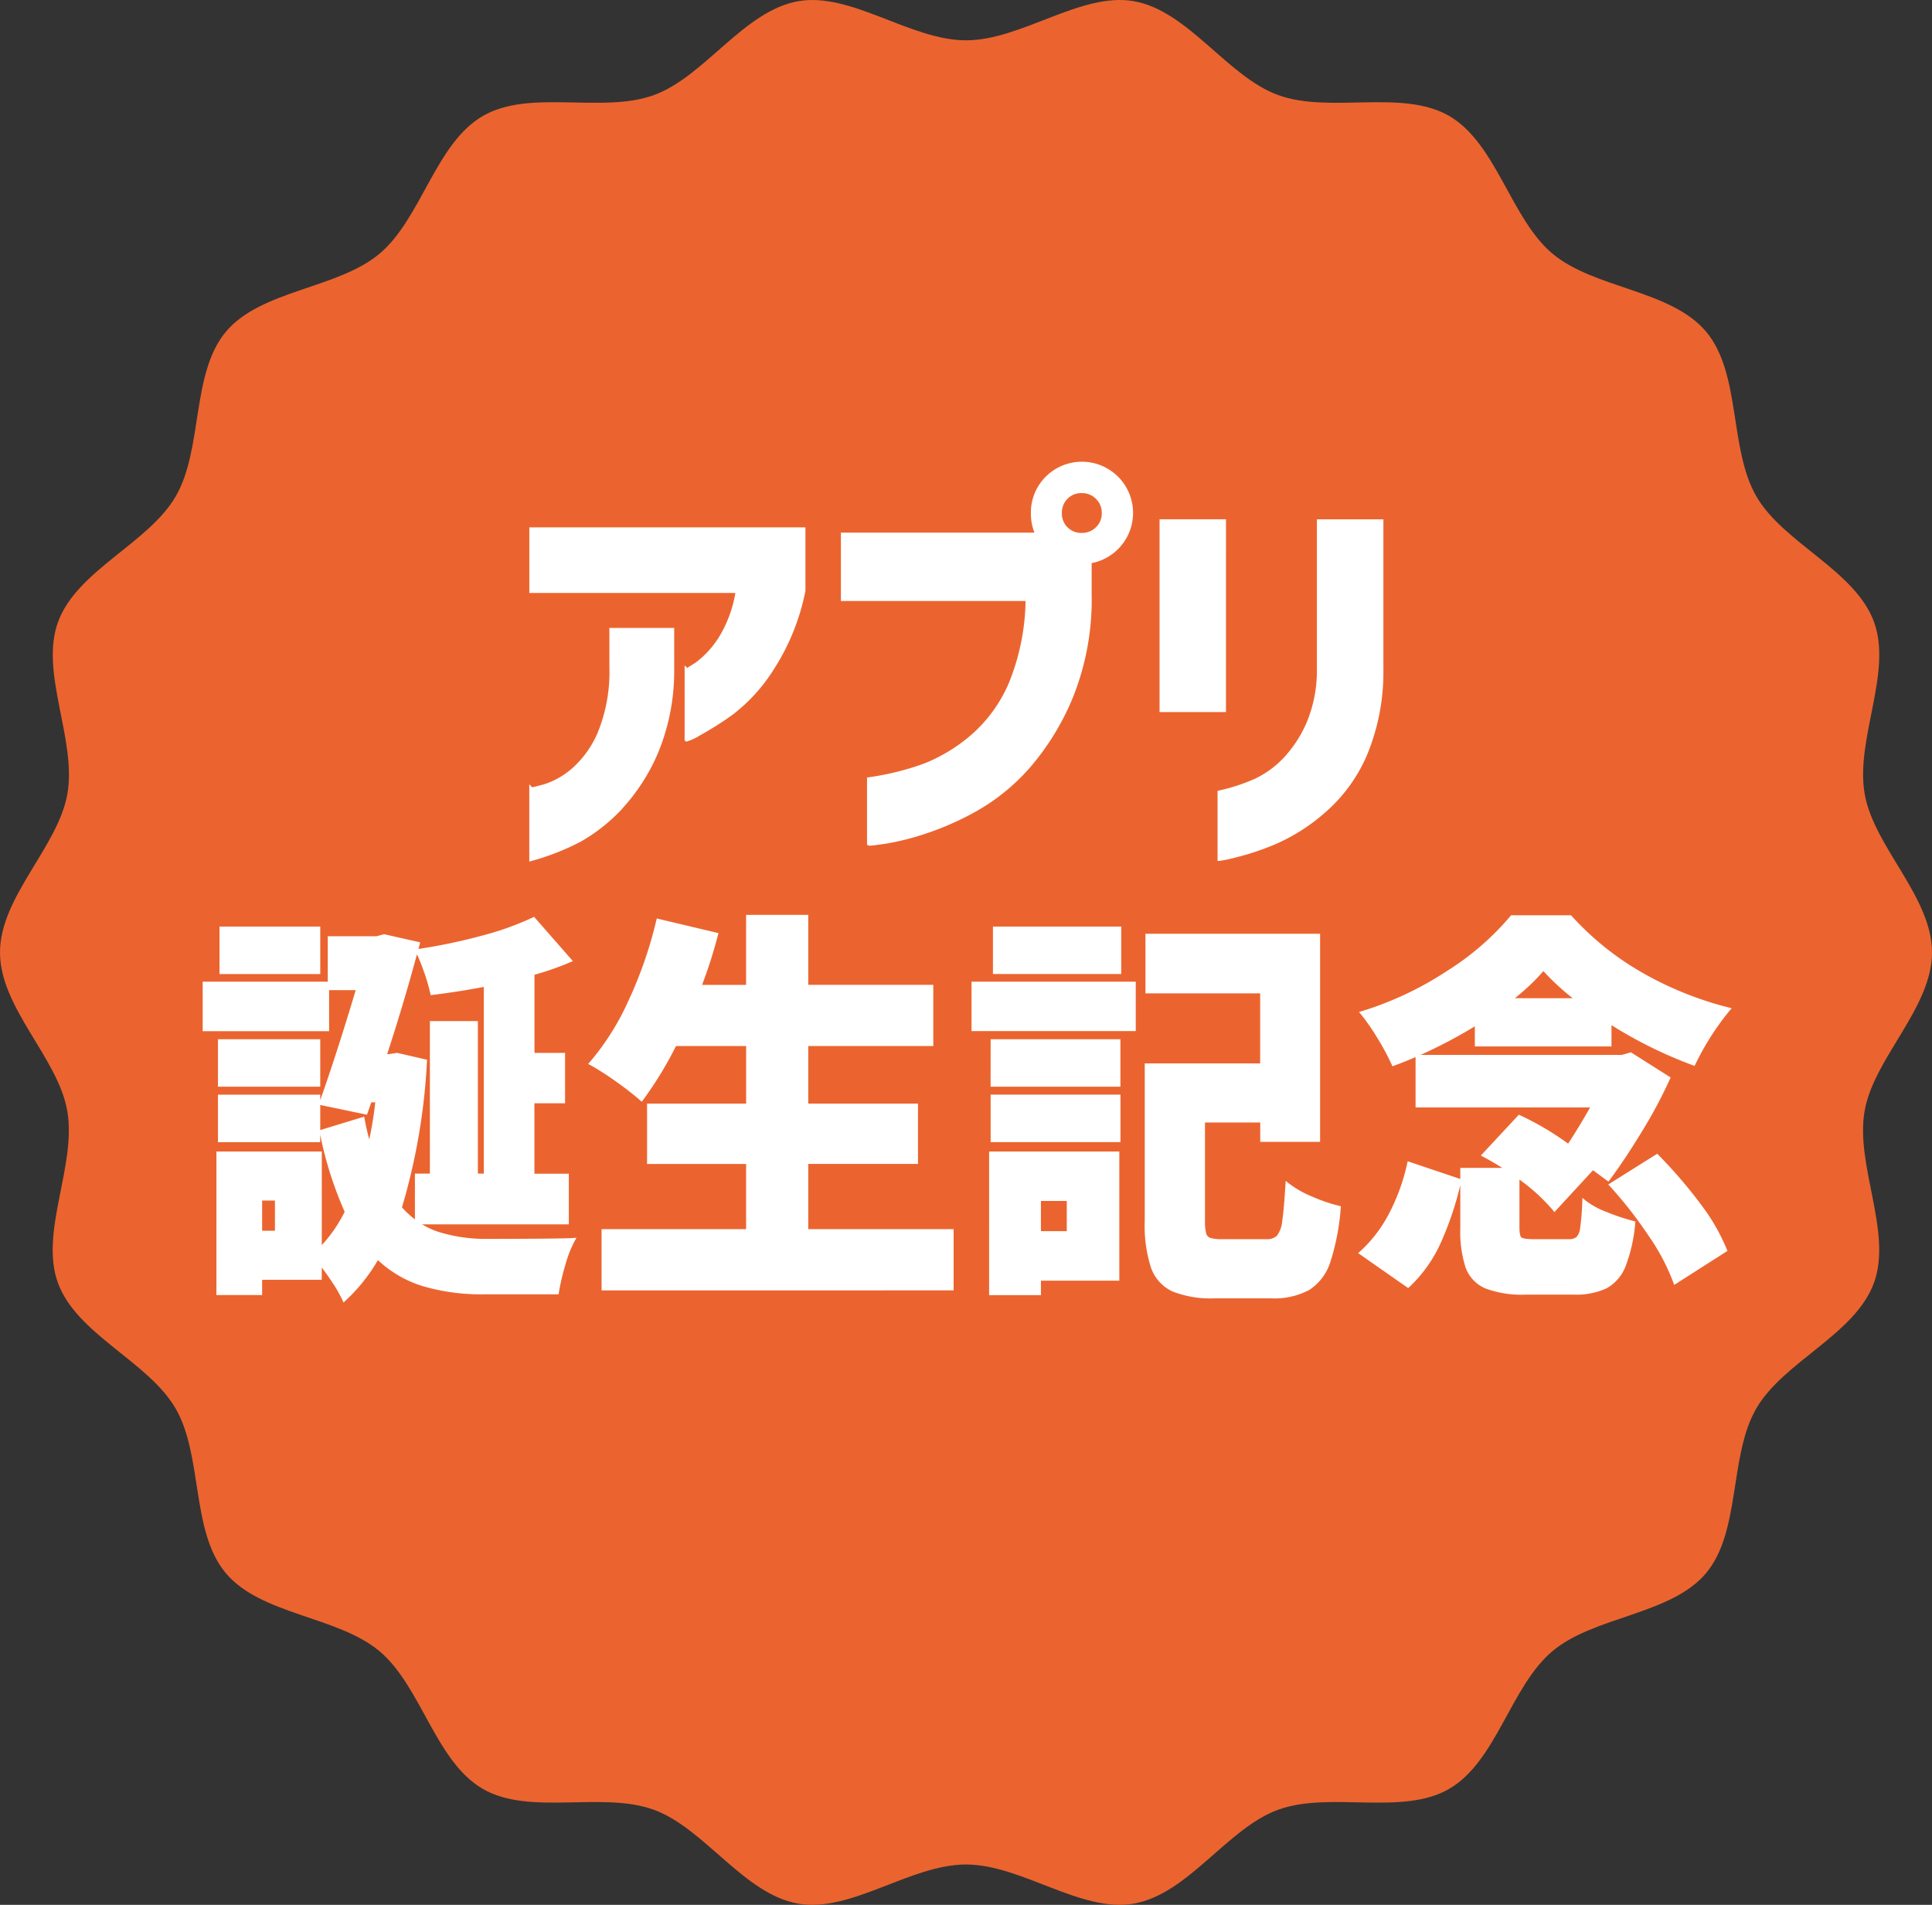
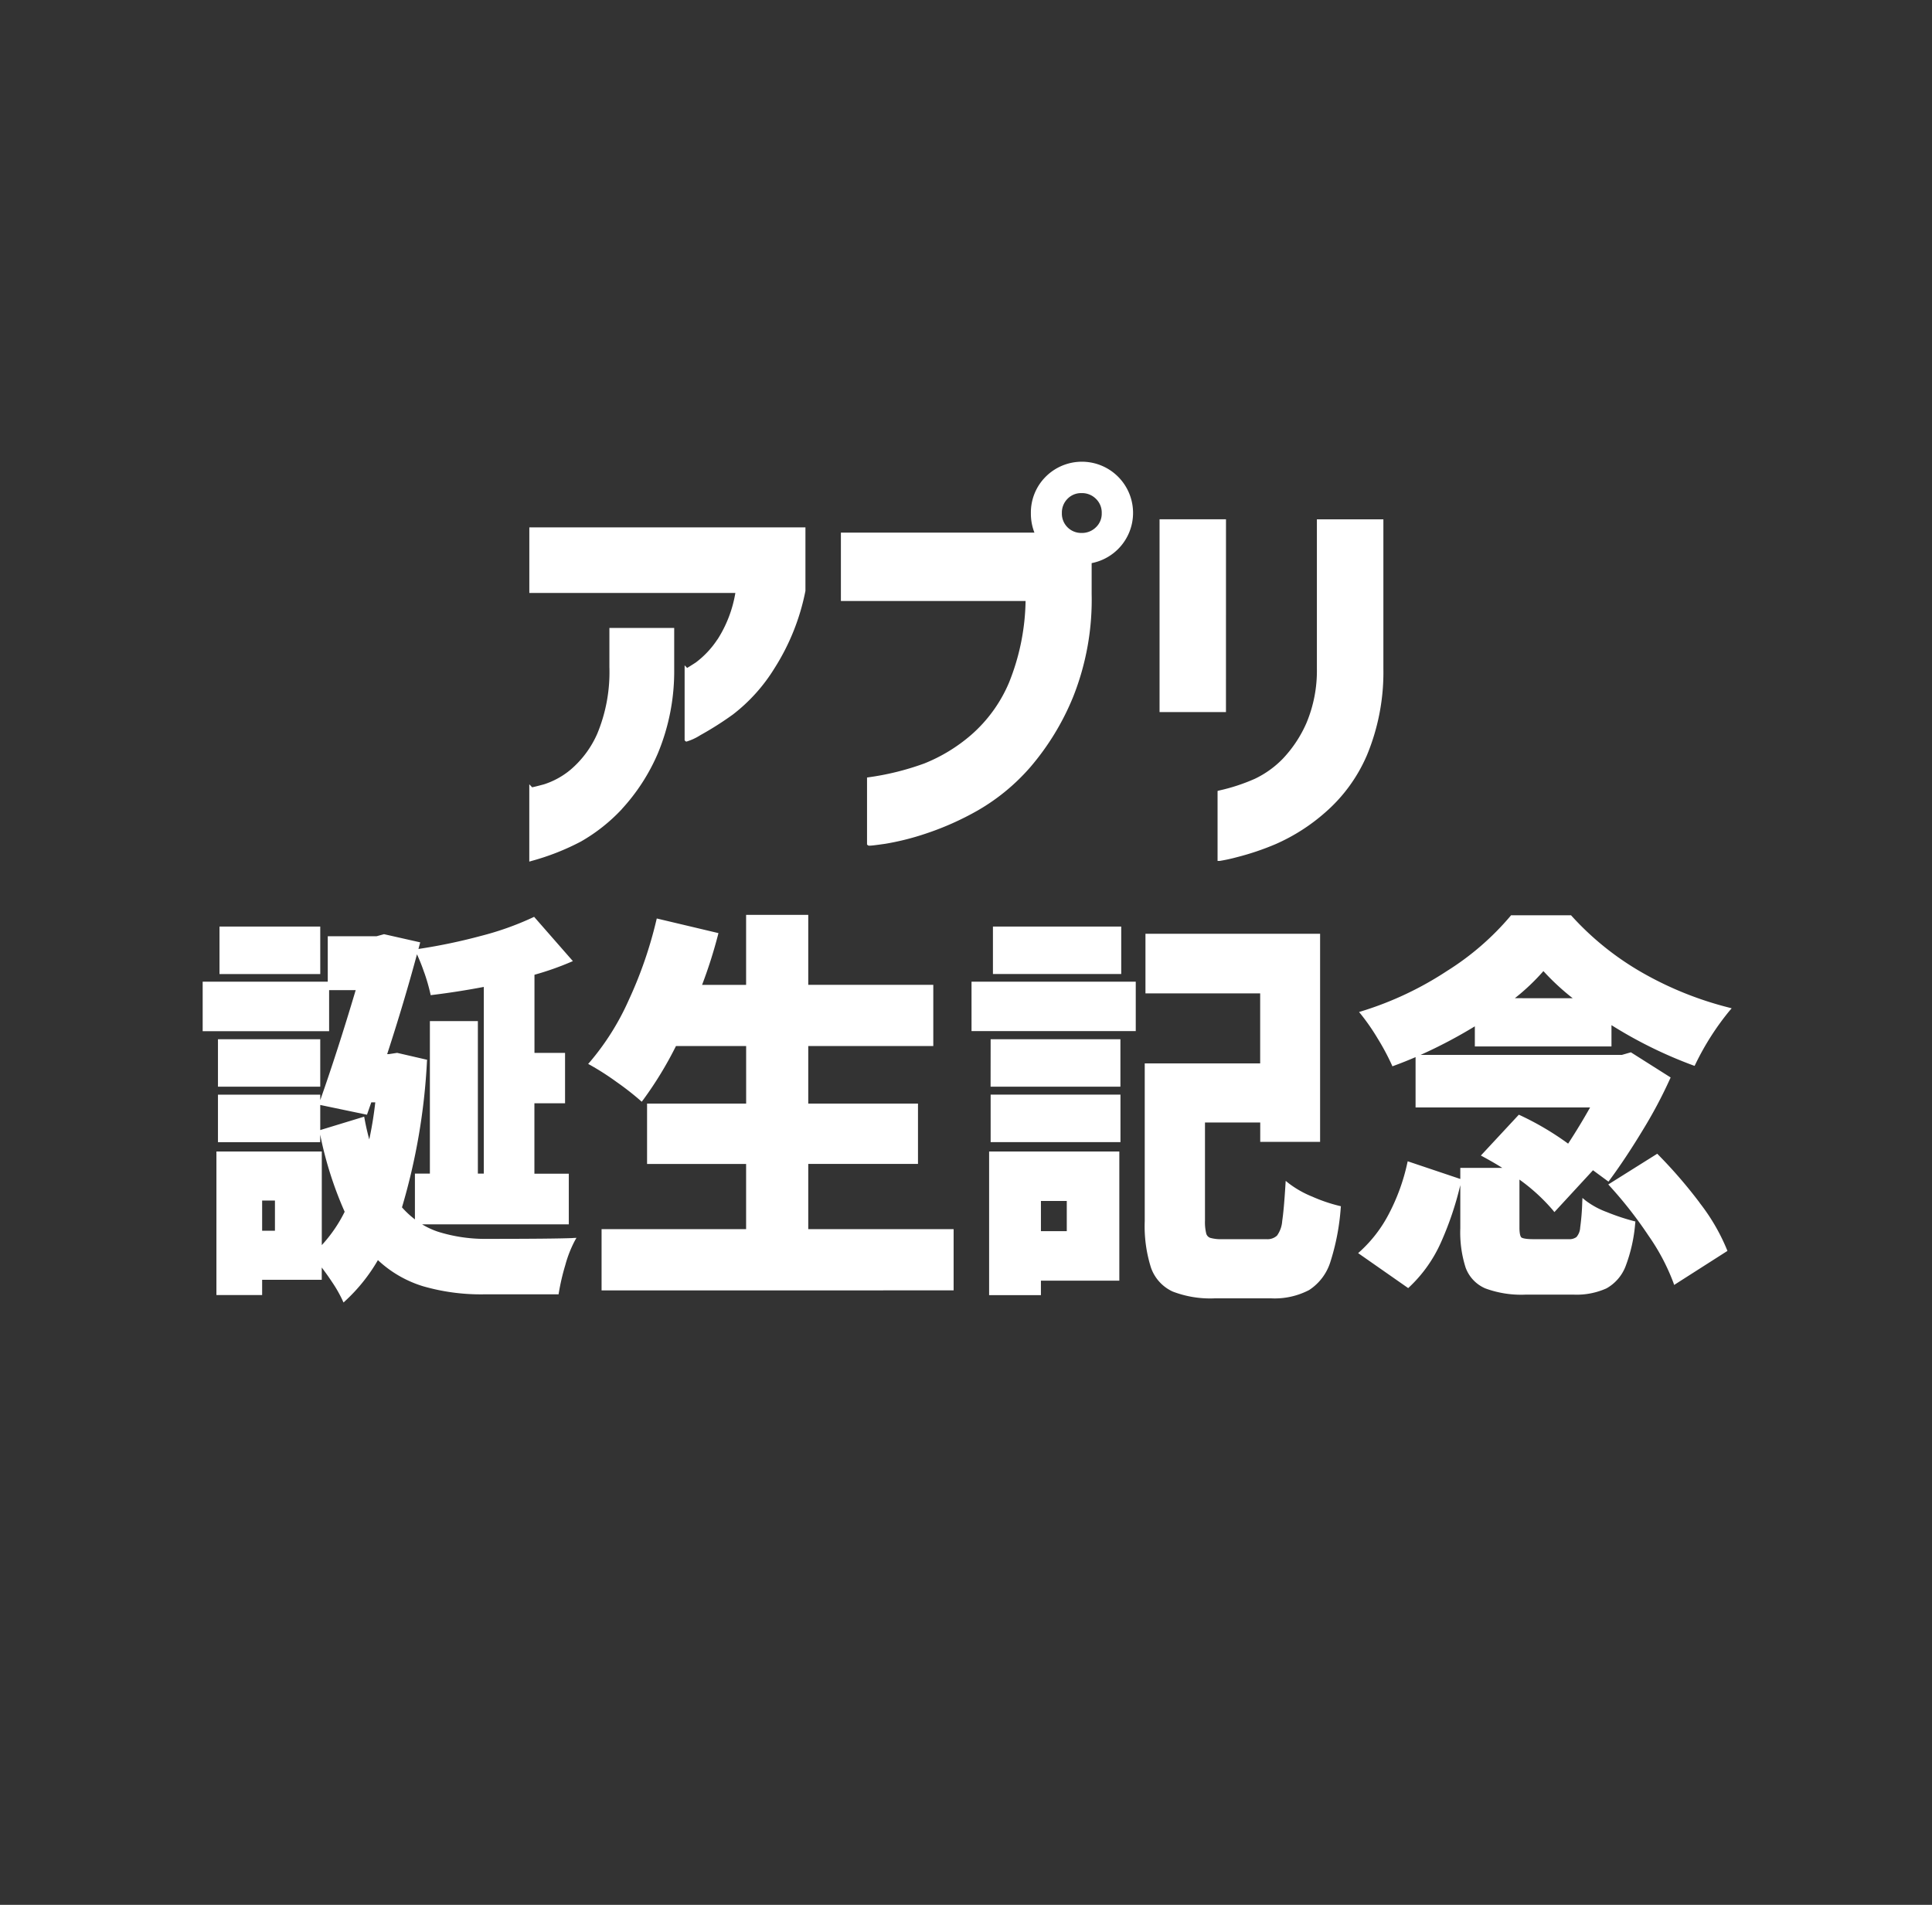
<svg xmlns="http://www.w3.org/2000/svg" width="142" height="140" viewBox="0 0 142 140">
  <rect x="0" y="0" width="142" height="140" fill="#333333" stroke="none" />
  <g id="グループ_18339" data-name="グループ 18339" transform="translate(7188 11234)">
-     <path id="パス_24885" data-name="パス 24885" d="M142,70c0,4.088-4.271,7.754-4.952,11.647-.7,4,2.048,8.9.688,12.636-1.384,3.8-6.653,5.784-8.653,9.238-2.019,3.488-1.116,9.038-3.693,12.105s-8.211,3.146-11.288,5.73-4.107,8.107-7.6,10.125c-3.456,2-8.764.148-12.566,1.531-3.734,1.359-6.606,6.2-10.61,6.9-3.894.681-8.241-2.877-12.33-2.877s-8.436,3.558-12.33,2.877c-4-.7-6.875-5.542-10.611-6.9-3.8-1.384-9.11.467-12.566-1.532-3.488-2.017-4.527-7.549-7.6-10.125s-8.7-2.653-11.288-5.729-1.674-8.617-3.693-12.105c-2-3.455-7.268-5.438-8.652-9.238-1.36-3.734,1.389-8.634.688-12.636C4.271,77.754,0,74.089,0,70s4.271-7.754,4.952-11.647c.7-4-2.048-8.9-.688-12.636,1.385-3.8,6.653-5.784,8.653-9.238,2.019-3.488,1.116-9.038,3.693-12.105s8.211-3.146,11.288-5.73,4.107-8.107,7.6-10.125c3.456-2,8.764-.148,12.566-1.531,3.734-1.359,6.606-6.2,10.61-6.9C62.564-.594,66.911,2.963,71,2.963S79.436-.594,83.33.087c4,.7,6.875,5.542,10.611,6.9,3.8,1.384,9.11-.467,12.566,1.532,3.488,2.017,4.527,7.549,7.6,10.125s8.7,2.653,11.288,5.729,1.674,8.617,3.693,12.105c2,3.455,7.268,5.438,8.652,9.238,1.36,3.734-1.389,8.634-.688,12.636C137.729,62.247,142,65.912,142,70" transform="translate(-7188 -11234)" fill="#eb642f" />
    <path id="パス_24886" data-name="パス 24886" d="M45.922,59.95A12.792,12.792,0,0,1,42.9,62.342,17.792,17.792,0,0,1,39.3,63.759l-.188.054V58.131l.209.22c.084-.015.3-.063.862-.214a5.821,5.821,0,0,0,1.988-1.1A7.362,7.362,0,0,0,44.114,54.4,11.819,11.819,0,0,0,45,49.509V46.641h4.763v3.046a15.71,15.71,0,0,1-1.2,6.168,14.394,14.394,0,0,1-2.646,4.094m7.021-12.463a6.749,6.749,0,0,1-1.588,1.693c-.38.247-.554.351-.635.4l-.186-.191v5.511l.042.043a.122.122,0,0,0,.095.05,4,4,0,0,0,1.012-.467A23.821,23.821,0,0,0,54.08,53a12.642,12.642,0,0,0,3.056-3.4,16.506,16.506,0,0,0,2.273-5.686V39.247H39.115v4.821H54.258a9.108,9.108,0,0,1-1.314,3.419m22.645-2.827H62.015V39.633H76.239a3.827,3.827,0,0,1-.26-1.421,3.714,3.714,0,0,1,1.078-2.676v0a3.761,3.761,0,1,1,3.388,6.34v2.253A19.308,19.308,0,0,1,79.1,51.668a18.872,18.872,0,0,1-3.161,5.2,15.091,15.091,0,0,1-3.855,3.18,21.225,21.225,0,0,1-3.843,1.712,19.238,19.238,0,0,1-2.968.745c-.709.1-1.009.137-1.148.137-.1,0-.117-.018-.145-.044l-.044-.043V57.634l.125-.019A19.833,19.833,0,0,0,68.146,56.6a12.171,12.171,0,0,0,3.434-2.09,10.548,10.548,0,0,0,2.785-3.836,16.718,16.718,0,0,0,1.224-6.018m2.668-6.447a1.417,1.417,0,0,0,1.45,1.449,1.445,1.445,0,0,0,1.051-.416,1.37,1.37,0,0,0,.428-1.033,1.4,1.4,0,0,0-.428-1.061,1.442,1.442,0,0,0-1.051-.418,1.391,1.391,0,0,0-1.034.416,1.427,1.427,0,0,0-.415,1.063m12.061.444H85.436V52.822h4.881ZM89.7,58.62v5.145h.148a12.548,12.548,0,0,0,1.246-.27,19.507,19.507,0,0,0,2.877-.968A14.04,14.04,0,0,0,97.6,60.211a11.682,11.682,0,0,0,3.087-4.238,15.9,15.9,0,0,0,1.2-6.345V38.656H97v10.97a9.929,9.929,0,0,1-.77,4.007,9.127,9.127,0,0,1-1.717,2.6,7.125,7.125,0,0,1-2.071,1.493,13.836,13.836,0,0,1-2.635.864ZM23.748,76.868H16.23v3.49h7.518Zm0-8.281H16.343v3.49h7.406Zm18.565,22.89.265-.011-.13.232a8.768,8.768,0,0,0-.69,1.773,16.6,16.6,0,0,0-.473,2.023l-.02.124H35.77a15.3,15.3,0,0,1-4.484-.6,8.475,8.475,0,0,1-3.3-1.916,12.752,12.752,0,0,1-2.379,2.979l-.15.136-.084-.185a9.7,9.7,0,0,0-.761-1.325c-.253-.382-.506-.736-.754-1.06v.9H19.477v1.124h-3.36V85.119h7.744V92a10.449,10.449,0,0,0,1.682-2.45,27.124,27.124,0,0,1-1.8-5.669v.554H16.23v-3.49h7.518v.4c.839-2.376,1.715-5.095,2.605-8.085H24.4v3.018H15.106V72.638H24.3V69.3h3.585l.551-.152,2.658.6-.038.148c-.03.112-.059.225-.09.338a41.4,41.4,0,0,0,4.6-.961,21.765,21.765,0,0,0,3.8-1.352l.1-.049,2.85,3.255-.187.08a21.324,21.324,0,0,1-2.636.923v5.744h2.248v3.7H39.488v5.177h2.529v3.725H31.237a5.762,5.762,0,0,0,1.166.54,11.555,11.555,0,0,0,3.65.525c3.243,0,5.29-.02,6.261-.06M31.387,71.961a13.729,13.729,0,0,0-.53-1.336c-.632,2.35-1.368,4.814-2.19,7.337H28.8l.6-.092,2.2.508-.009.126a45.828,45.828,0,0,1-1.836,10.721,6.659,6.659,0,0,0,.951.884V86.746h1.1V75.537h3.527V86.746h.435V73.024c-1.27.241-2.537.439-3.769.589l-.134.017-.029-.132a13.88,13.88,0,0,0-.445-1.536M19.477,90.944h.941V88.726h-.941Zm4.271-7.4,3.228-.985.031.163c.1.55.22,1.057.343,1.511a27.382,27.382,0,0,0,.443-2.727H27.5l-.318.911L23.748,81.7Zm35.868,2.487h8.065V81.6H59.616V77.369h9.19v-4.5h-9.19V67.729H55.048v5.145H51.812a34.872,34.872,0,0,0,1.167-3.66l.036-.145-4.533-1.075-.035.144a30.729,30.729,0,0,1-2.027,5.857,18.806,18.806,0,0,1-2.858,4.549l-.123.139.164.089a19.646,19.646,0,0,1,1.938,1.247,20.434,20.434,0,0,1,1.715,1.336l.119.107.1-.128a27.242,27.242,0,0,0,2.418-3.964h5.158V81.6H47.769v4.436h7.279v4.791H44.425v4.5H70.3v-4.5H59.616Zm13.405-1.6h9.542v-3.49H73.021Zm-1.405-8.162H83.687V72.638H71.616ZM96.639,88.429a7.468,7.468,0,0,1-1.708-.97l-.224-.181-.018.287c-.075,1.215-.154,2.111-.238,2.664A2.067,2.067,0,0,1,94.07,91.3a1.034,1.034,0,0,1-.779.264H90.059a2.976,2.976,0,0,1-.892-.095.464.464,0,0,1-.3-.319,3.486,3.486,0,0,1-.092-.946V82.989h4.061v1.421h4.4V69.118H84.4V73.5h8.431v5.146H84.347V90.235a10.069,10.069,0,0,0,.46,3.425A3.026,3.026,0,0,0,86.4,95.412a7.677,7.677,0,0,0,3.1.5h4.132a5.453,5.453,0,0,0,2.8-.612,3.817,3.817,0,0,0,1.552-2.043,16.956,16.956,0,0,0,.768-3.985l.012-.129-.126-.03a11.684,11.684,0,0,1-2-.686M73.19,72.076h9.429v-3.49H73.19Zm-.281,13.044h9.57v9.493H76.717v1.065H72.909Zm3.808,5.856h1.9V88.757h-1.9Zm-3.7-10.618h9.542v-3.49H73.021Zm54.47-5.762-.158.181a19.628,19.628,0,0,0-2.51,3.933l-.059.117-.123-.044a32.3,32.3,0,0,1-5.985-2.949V77.4H108.609v-1.48a35.707,35.707,0,0,1-3.988,2.1h14.795l.663-.19L123,79.679l-.052.116a33.868,33.868,0,0,1-1.99,3.743c-.832,1.377-1.653,2.614-2.439,3.679l-.088.118-1.137-.837-2.837,3.076-.107-.135a13.726,13.726,0,0,0-2.462-2.254v3.521c0,.552.1.694.143.73s.227.128.889.128H115.5a.884.884,0,0,0,.578-.156,1.166,1.166,0,0,0,.274-.7,17.4,17.4,0,0,0,.152-1.875l.014-.3.229.19a6.024,6.024,0,0,0,1.563.849,15.942,15.942,0,0,0,1.976.66l.125.032-.015.128a11.457,11.457,0,0,1-.713,3.177,3.154,3.154,0,0,1-1.4,1.611,5.332,5.332,0,0,1-2.414.459h-3.514a7.61,7.61,0,0,1-2.969-.455,2.65,2.65,0,0,1-1.455-1.533,8.511,8.511,0,0,1-.39-2.891V87.592a23.663,23.663,0,0,1-1.418,4.2,10.208,10.208,0,0,1-2.324,3.285l-.088.082-3.68-2.571.141-.125a9.872,9.872,0,0,0,2.131-2.783A14.735,14.735,0,0,0,103.638,86l.036-.161,3.867,1.3v-.815h3.085c-.4-.256-.875-.53-1.405-.817l-.168-.091,2.789-3,.1.044a21.186,21.186,0,0,1,3.524,2.083c.558-.854,1.1-1.745,1.613-2.659H104.253V78.183q-.788.34-1.572.627l-.13.048-.056-.127a17.253,17.253,0,0,0-1.03-1.919,15.655,15.655,0,0,0-1.225-1.773l-.141-.171.212-.065a24.55,24.55,0,0,0,6.257-2.955,19.968,19.968,0,0,0,4.659-4.035l.044-.056h4.409l.043.049a21.185,21.185,0,0,0,5.218,4.185,25.279,25.279,0,0,0,6.316,2.543Zm-15.945-.743H115.8a17.674,17.674,0,0,1-2.151-1.992,15.769,15.769,0,0,1-2.1,1.992m13.588,15.038A35.125,35.125,0,0,0,122.1,85.37l-.083-.086-3.6,2.258.119.131a30.409,30.409,0,0,1,2.839,3.635,15.575,15.575,0,0,1,1.823,3.441l.061.178,3.915-2.5-.043-.112a14.6,14.6,0,0,0-2-3.423" transform="translate(-7188.21 -11234.488)" fill="#fff" />
  </g>
</svg>